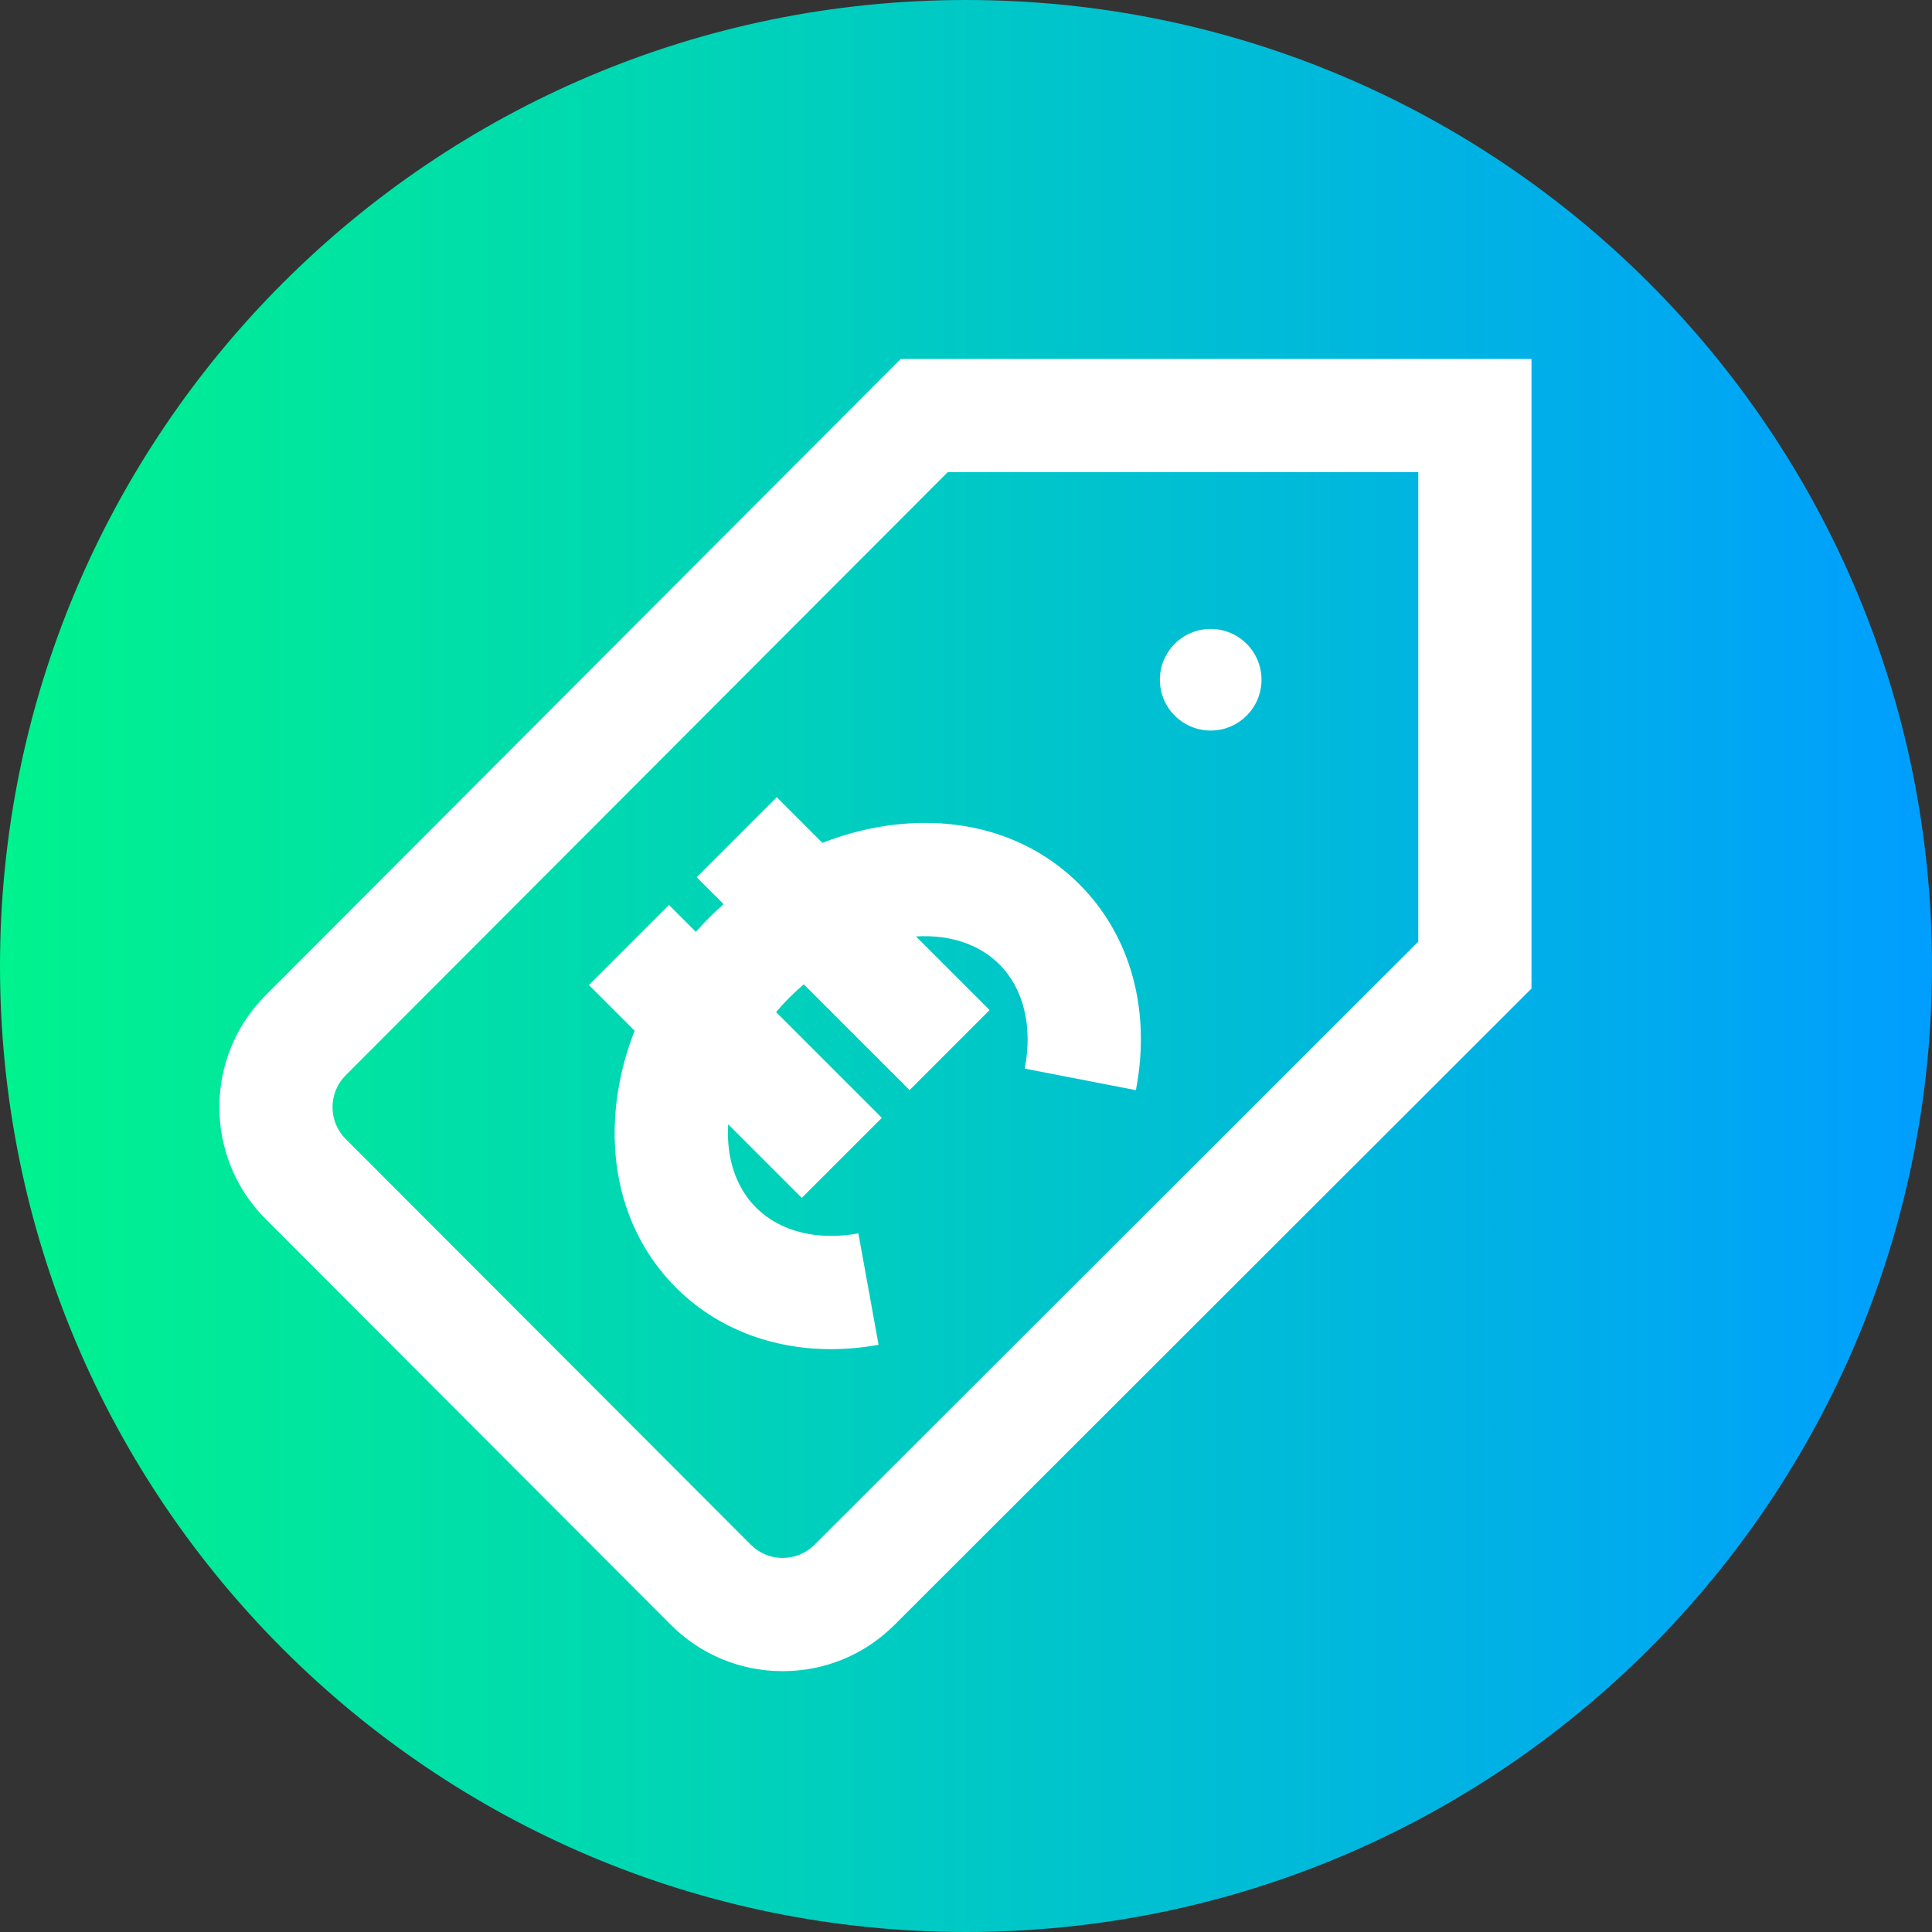
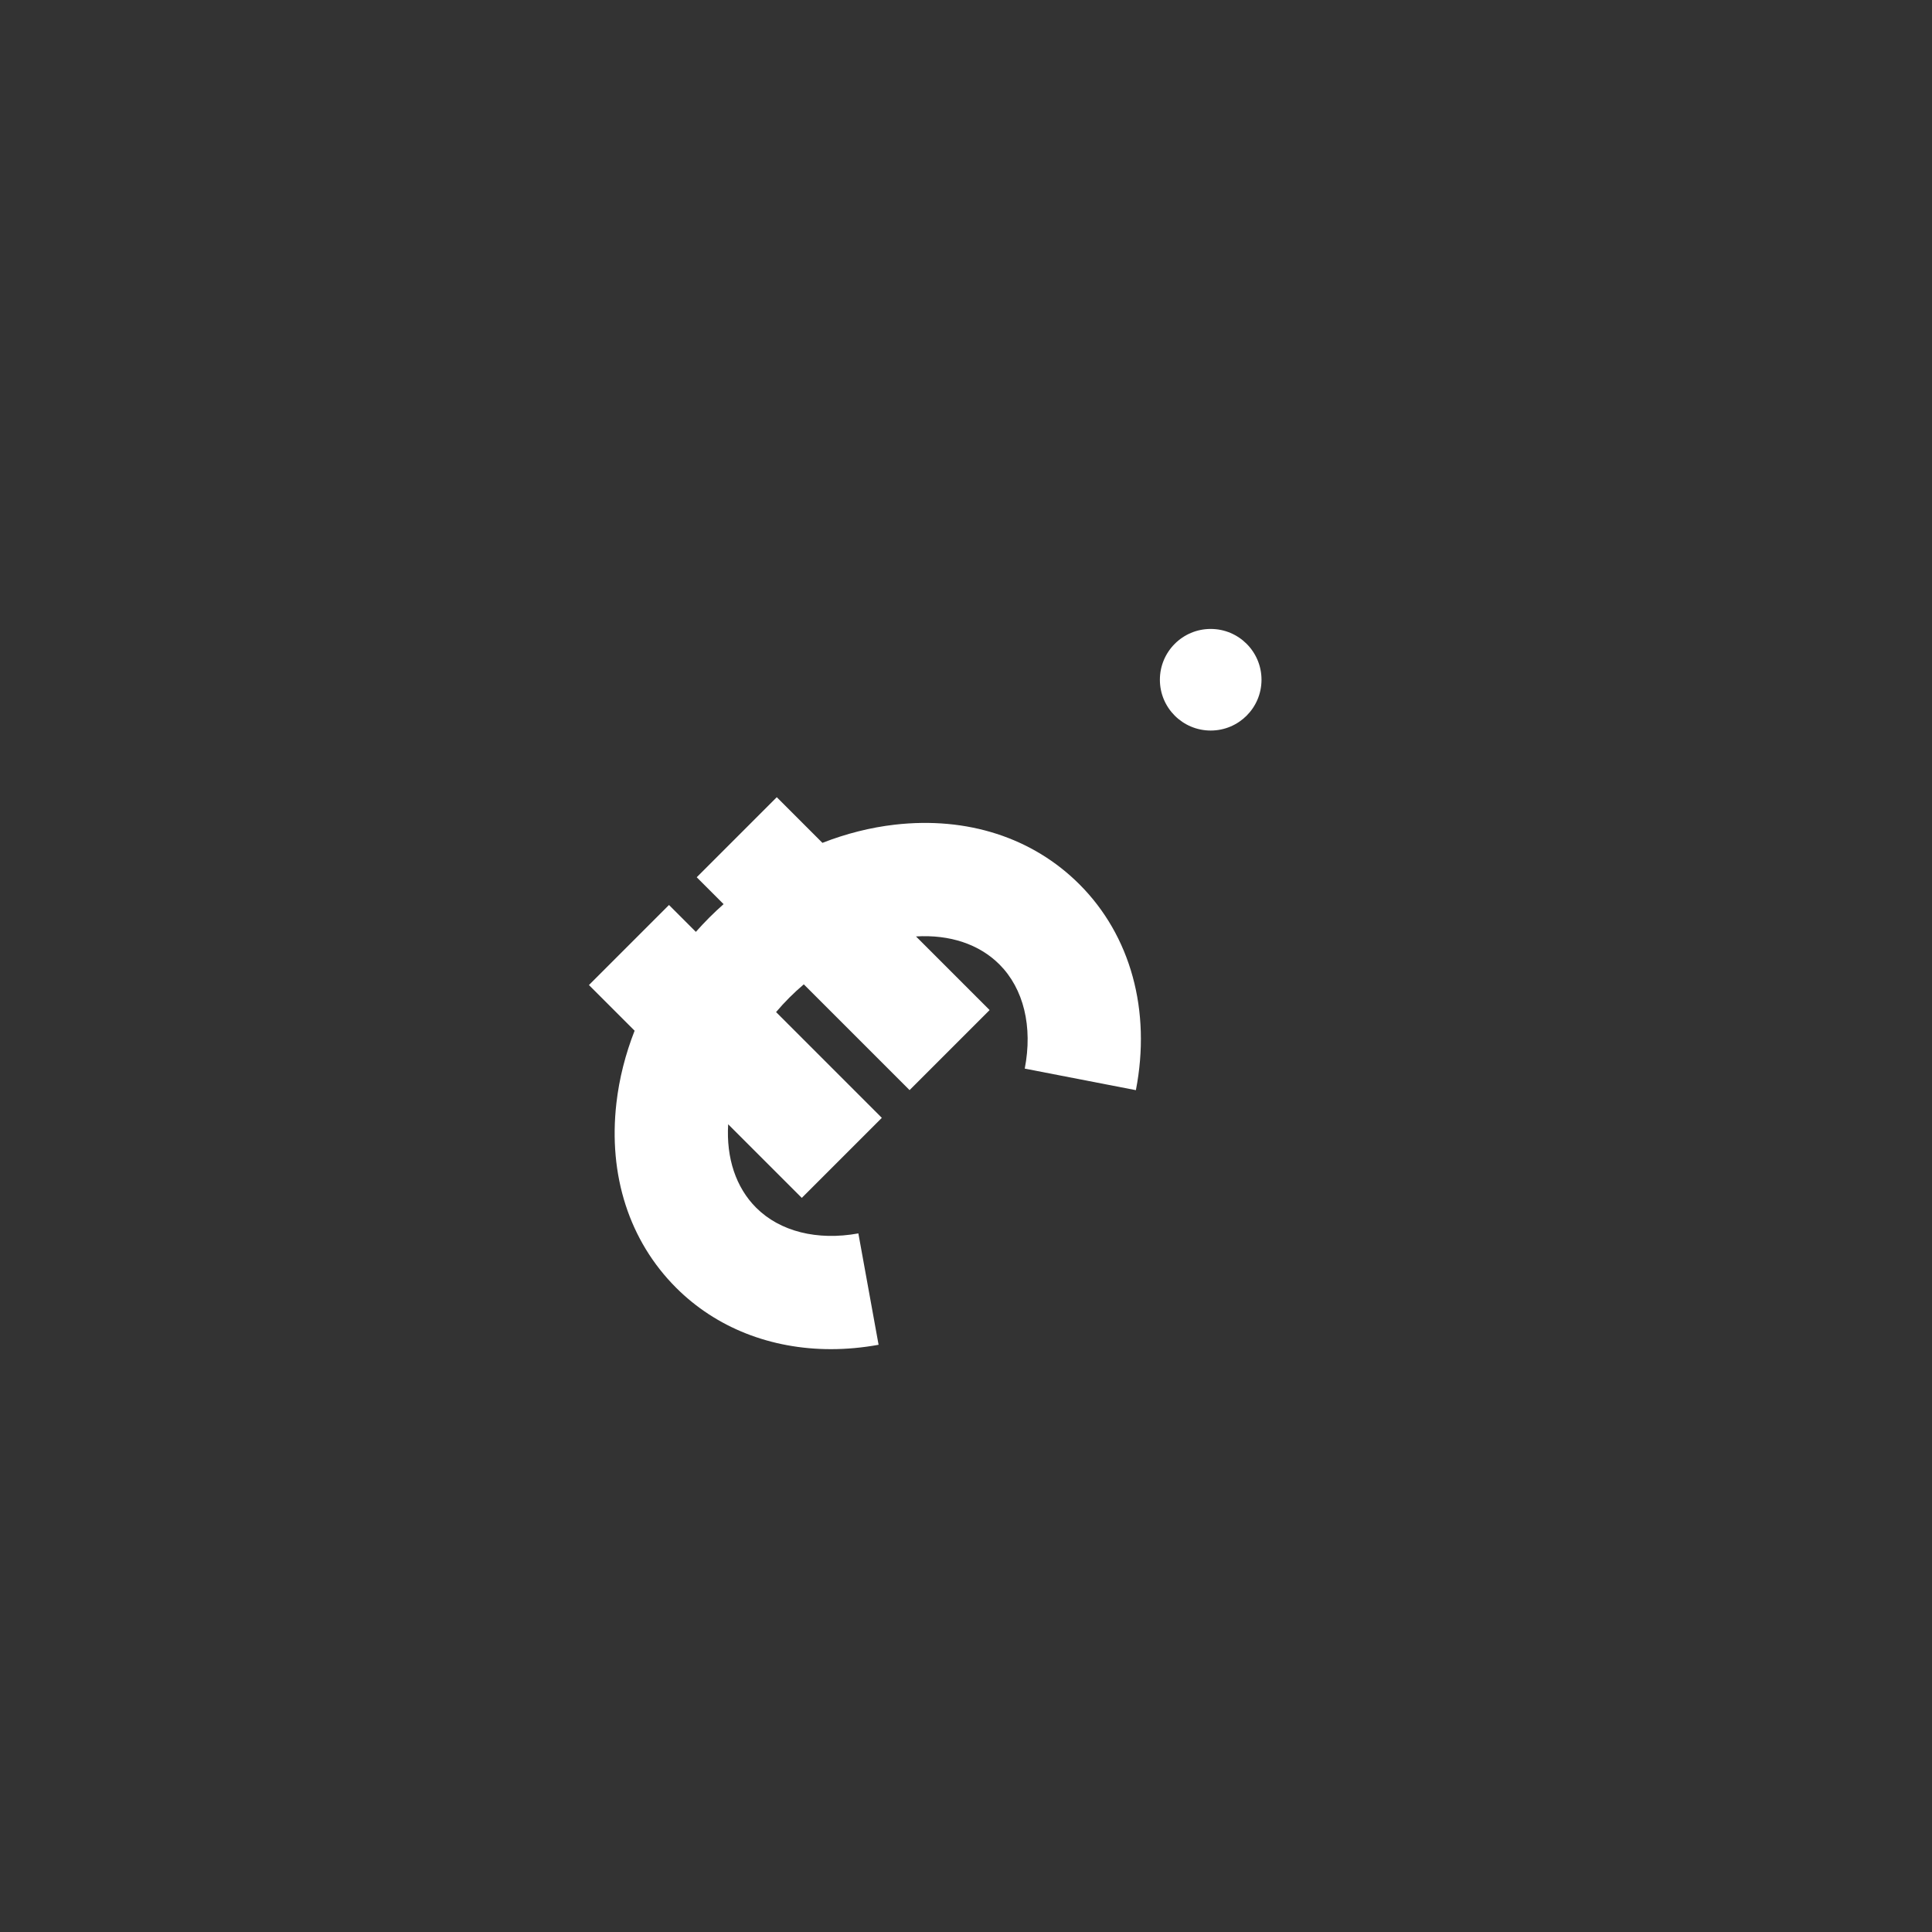
<svg xmlns="http://www.w3.org/2000/svg" height="512pt" viewBox="0 0 512 512" width="512pt">
  <rect x="0" y="0" width="512" height="512" fill="#333333" stroke="none" />
  <linearGradient id="a" gradientUnits="userSpaceOnUse" x1="0" x2="512" y1="256" y2="256">
    <stop offset="0" stop-color="#00f38d" />
    <stop offset="1" stop-color="#009eff" />
  </linearGradient>
-   <path d="m512 256c0 141.387-114.613 256-256 256s-256-114.613-256-256 114.613-256 256-256 256 114.613 256 256zm0 0" fill="url(#a)" />
  <g fill="#fff">
-     <path d="m238.707 95.129-168.34 168.66c-16.305 16.332-16.305 42.91.004 59.242l107.379 107.539c7.914 7.926 18.441 12.297 29.641 12.305h.031c11.188 0 21.711-4.355 29.629-12.266l168.809-168.633v-166.848zm137.152 154.414-160.012 159.844c-2.254 2.246-5.246 3.484-8.43 3.484 0 0-.004 0-.008 0-3.188 0-6.18-1.242-8.434-3.5l-107.375-107.535c-4.641-4.645-4.641-12.207 0-16.855l159.547-159.852h124.711zm0 0" />
    <path d="m334.312 180.141c0 7.434-6.027 13.461-13.465 13.461s-13.465-6.027-13.465-13.461c0-7.438 6.027-13.465 13.465-13.465s13.465 6.027 13.465 13.465zm0 0" />
-     <path d="m237.141 218.543c-6.504.746-12.949 2.387-19.188 4.824l-12.098-12.098-21.215 21.215 7.121 7.121c-1.285 1.148-2.559 2.328-3.789 3.559-1.23 1.23-2.41 2.5-3.559 3.789l-7.121-7.121-21.215 21.215 12.102 12.098c-2.441 6.238-4.082 12.684-4.824 19.184-2.195 19.16 3.426 36.539 15.82 48.934 10.613 10.617 25.129 16.277 41.031 16.277 4.133 0 8.355-.383 12.629-1.16l-5.359-29.516c-10.906 1.98-20.777-.504-27.09-6.812-5.359-5.359-7.949-13.152-7.414-22.109l19.512 19.508 21.211-21.211-28.027-28.031c1.109-1.309 2.281-2.59 3.52-3.828 1.238-1.242 2.52-2.41 3.828-3.52l28.031 28.027 21.211-21.211-19.508-19.512c8.961-.535 16.75 2.055 22.109 7.414 6.422 6.426 8.871 16.488 6.711 27.613l29.453 5.711c4.086-21.07-1.363-40.949-14.953-54.539-12.395-12.395-29.766-18.012-48.93-15.82zm0 0" />
+     <path d="m237.141 218.543c-6.504.746-12.949 2.387-19.188 4.824l-12.098-12.098-21.215 21.215 7.121 7.121c-1.285 1.148-2.559 2.328-3.789 3.559-1.23 1.23-2.41 2.5-3.559 3.789l-7.121-7.121-21.215 21.215 12.102 12.098c-2.441 6.238-4.082 12.684-4.824 19.184-2.195 19.16 3.426 36.539 15.82 48.934 10.613 10.617 25.129 16.277 41.031 16.277 4.133 0 8.355-.383 12.629-1.16l-5.359-29.516c-10.906 1.98-20.777-.504-27.09-6.812-5.359-5.359-7.949-13.152-7.414-22.109l19.512 19.508 21.211-21.211-28.027-28.031c1.109-1.309 2.281-2.59 3.52-3.828 1.238-1.242 2.52-2.41 3.828-3.52l28.031 28.027 21.211-21.211-19.508-19.512c8.961-.535 16.75 2.055 22.109 7.414 6.422 6.426 8.871 16.488 6.711 27.613l29.453 5.711c4.086-21.07-1.363-40.949-14.953-54.539-12.395-12.395-29.766-18.012-48.93-15.82m0 0" />
  </g>
</svg>